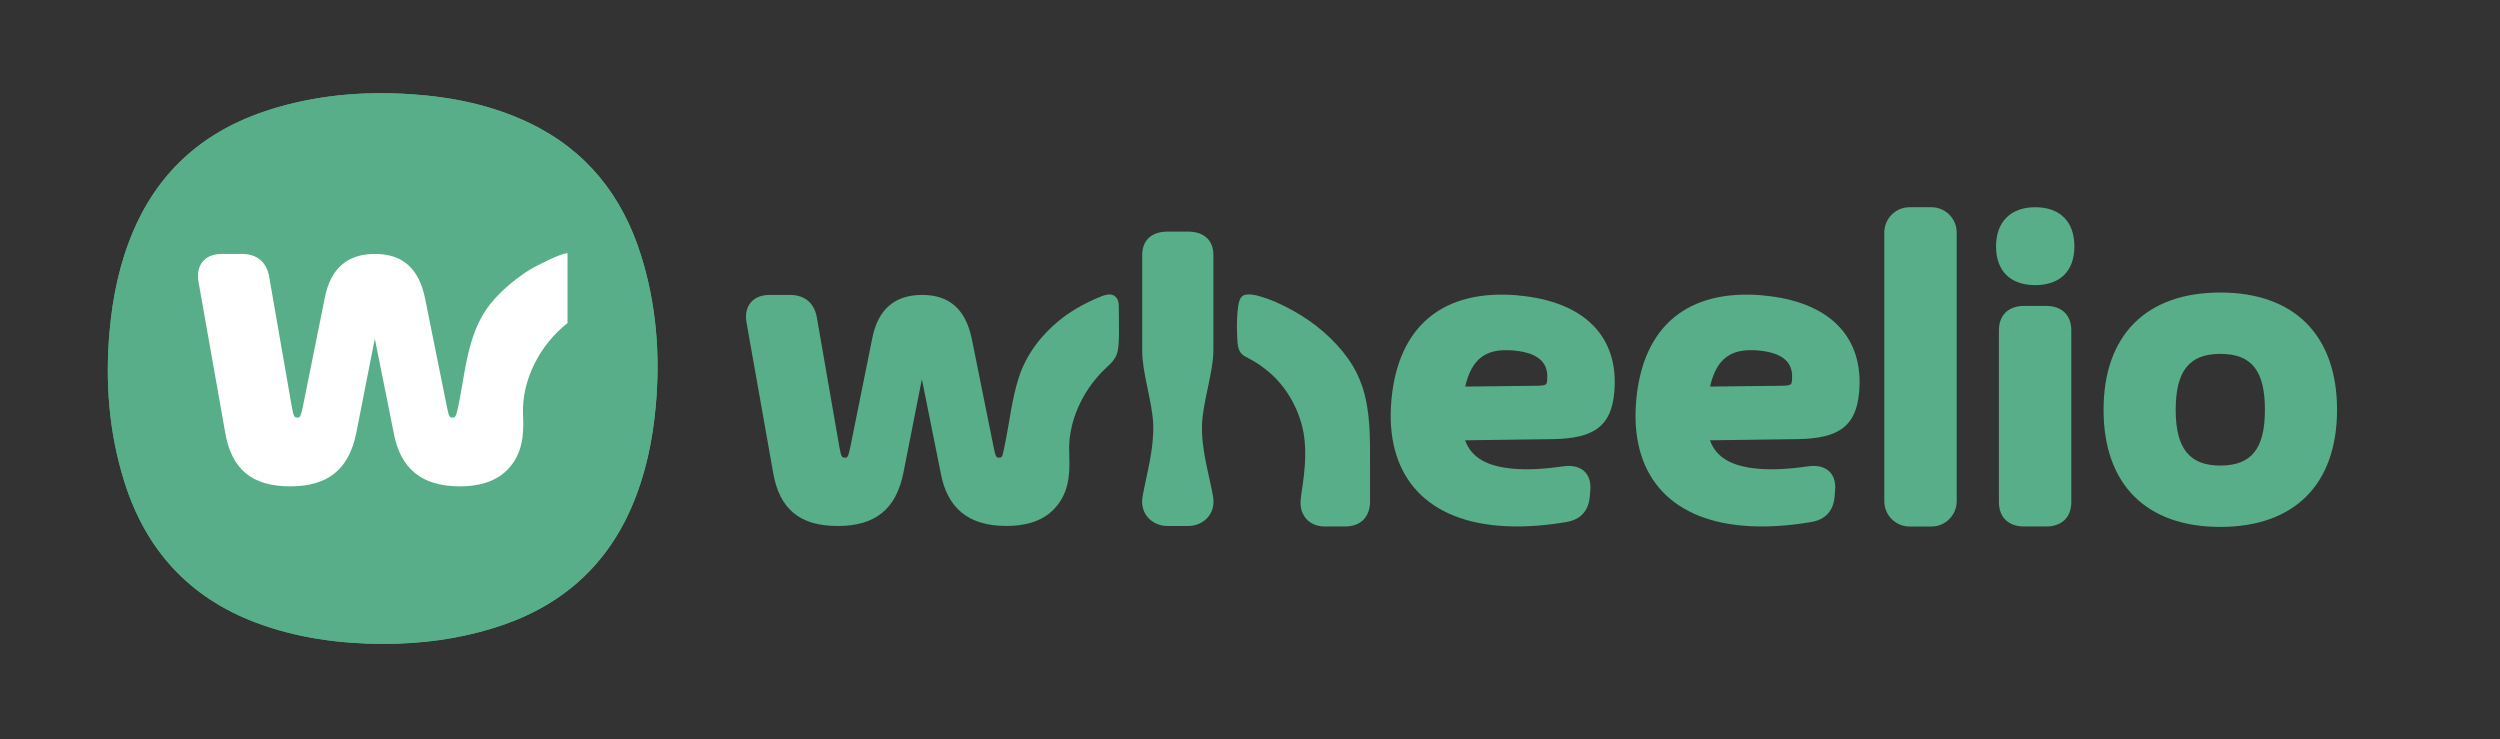
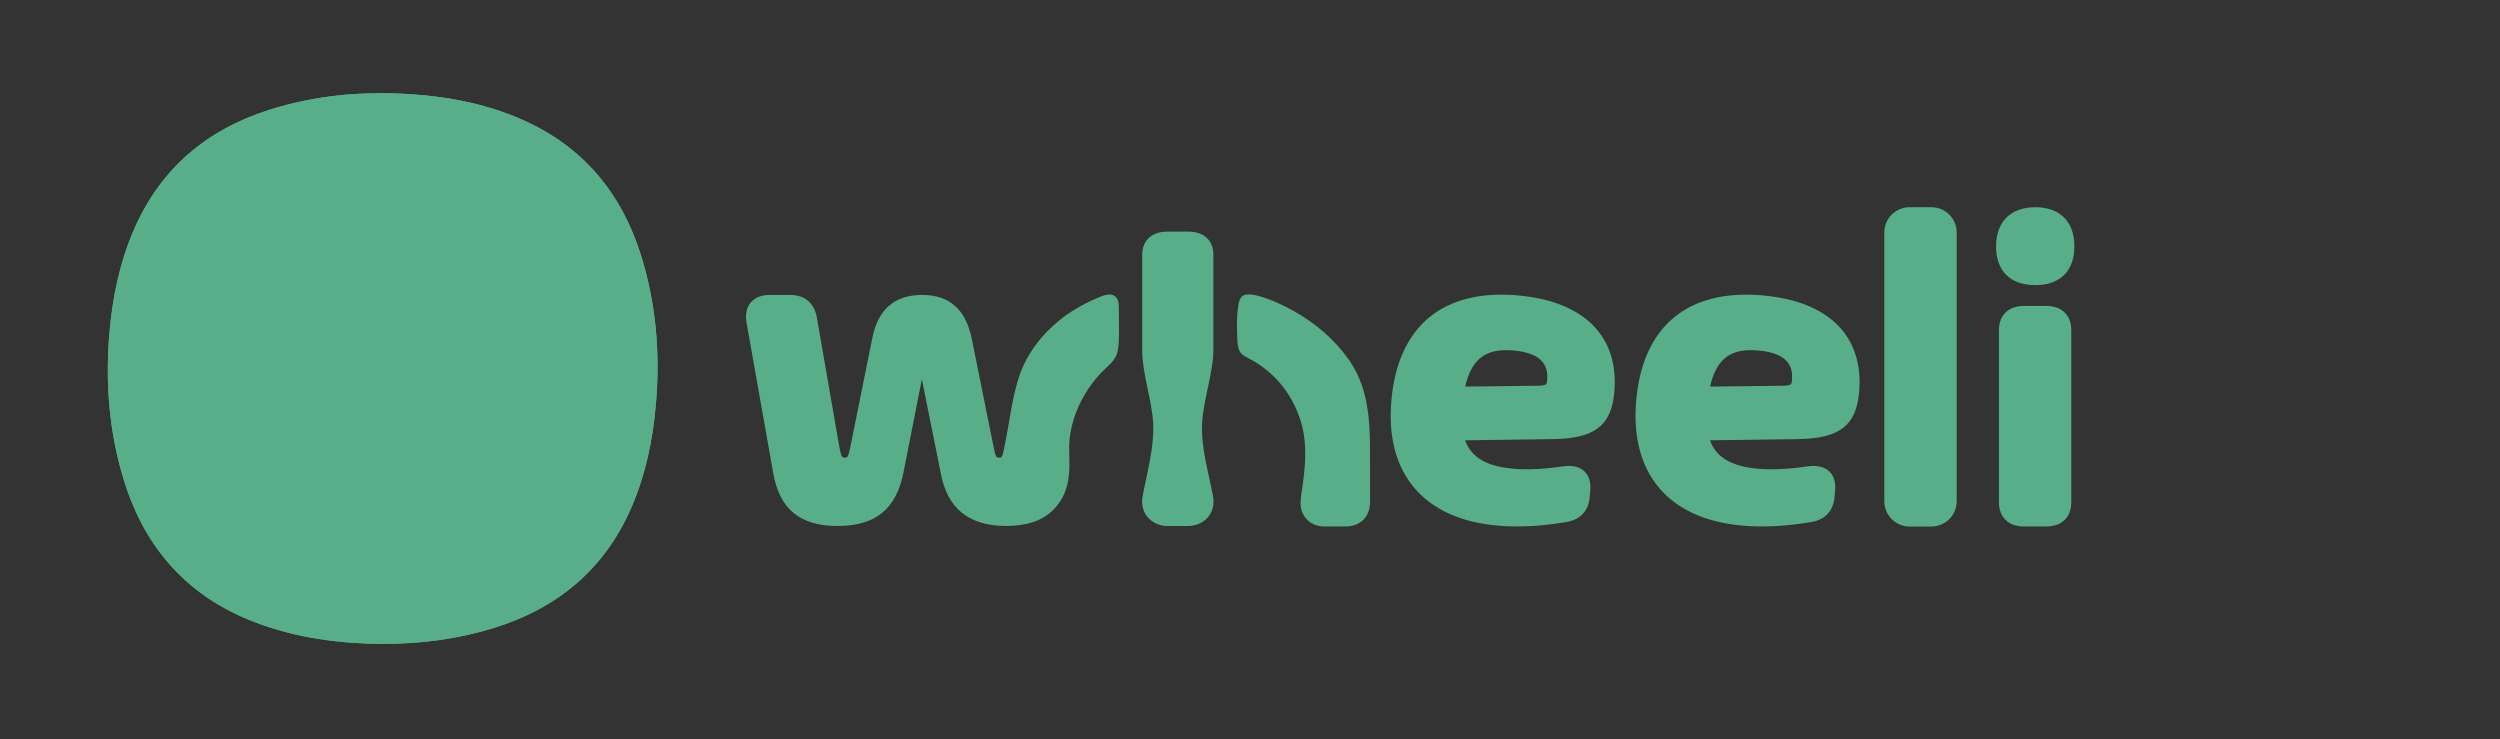
<svg xmlns="http://www.w3.org/2000/svg" viewBox="0 0 575 170" fill="none">
  <rect x="0" y="0" width="575" height="170" fill="#333333" stroke="none" />
  <path d="M439.2 47.66H444.23C447.43 47.66 450.04 50.26 450.04 53.47V115.29C450.04 118.49 447.44 121.1 444.23 121.1H439.2C436 121.1 433.39 118.5 433.39 115.29V53.47C433.39 50.27 435.99 47.66 439.2 47.66Z" fill="#57AE88" />
  <path d="M468.1 47.66C462.46 47.66 459.09 51.03 459.09 56.67C459.09 62.31 462.37 65.58 468.1 65.58C473.83 65.58 477.11 62.33 477.11 56.67C477.11 51.01 473.83 47.66 468.1 47.66Z" fill="#57AE88" />
  <path d="M470.59 70.36H465.56C461.92 70.36 459.75 72.47 459.75 76V115.45C459.75 118.98 461.92 121.09 465.56 121.09H470.59C474.23 121.09 476.4 118.98 476.4 115.45V76C476.4 72.47 474.23 70.36 470.59 70.36Z" fill="#57AE88" />
-   <path d="M510.67 67.28C493.6 67.28 483.82 77.12 483.82 94.26C483.82 111.4 493.61 121.19 510.67 121.19C527.73 121.19 537.52 111.37 537.52 94.26C537.52 77.15 527.73 67.28 510.67 67.28ZM510.67 107.08C503.57 107.08 500.41 103.13 500.41 94.26C500.41 85.39 503.48 81.39 510.67 81.39C517.86 81.39 520.93 85.24 520.93 94.26C520.93 103.28 517.77 107.08 510.67 107.08Z" fill="#57AE88" />
  <path d="M257.36 73.89C257.36 72.85 257.33 71.8 257.33 70.76C257.33 69.96 257.3 69.2 256.82 68.53C255.99 67.36 254.5 67.69 253.36 68.14C251.35 68.94 249.35 69.9 247.46 71.03C246.11 71.83 244.82 72.72 243.63 73.7C239.36 77.18 235.98 81.64 234.3 86.9C232.71 91.85 232.18 97.2 231.1 102.34C230.83 103.63 230.64 104.7 230.44 104.99C230.26 105.25 230.08 105.25 229.82 105.25C229.19 105.25 229 105.25 228.54 102.85L223.5 77.88C222.09 71.12 218.35 67.83 212.08 67.83C205.81 67.83 201.91 71.12 200.6 77.89L195.57 102.84C195.06 105.25 194.89 105.25 194.34 105.25C193.73 105.25 193.48 105.25 193.06 102.83L187.87 72.98C187.27 69.66 185.07 67.83 181.67 67.83H177.04C174.64 67.83 173.34 68.78 172.67 69.58C171.7 70.73 171.37 72.34 171.71 74.24L177.81 108.65C179.23 117.06 183.95 120.98 192.65 120.98C201.35 120.98 206.11 117.09 207.79 108.73L212.03 87.21L216.35 108.71C217.85 116.96 222.81 120.97 231.49 120.97C235.42 120.97 239.51 120.09 242.34 117.18C245.72 113.71 246.11 109.52 245.94 104.98C245.94 104.83 245.94 104.23 245.92 104.08C245.73 99.91 246.84 95.74 248.76 92.05C249.73 90.18 250.92 88.43 252.28 86.83C252.95 86.04 253.67 85.29 254.44 84.58C255.77 83.35 256.84 82.31 257.13 80.42C257.46 78.26 257.36 76.06 257.36 73.88V73.89Z" fill="#57AE88" />
  <path d="M313.25 88.69C312.53 86.61 311.54 84.58 310.17 82.64C308.54 80.33 306.61 78.24 304.47 76.38C302.32 74.51 299.97 72.88 297.48 71.49C294.85 70.02 292.07 68.74 289.14 67.98C288.28 67.76 287.26 67.62 286.38 67.8C285.2 68.04 284.91 69.51 284.77 70.51C284.54 72.18 284.48 73.87 284.5 75.55C284.5 76.13 284.52 76.71 284.55 77.28C284.59 78.22 284.59 79.27 284.89 80.2C285.3 81.47 286.09 81.85 287.19 82.42C287.63 82.65 288.09 82.89 288.52 83.15C289.47 83.72 290.36 84.37 291.23 85.06C295.26 88.23 298.06 92.77 299.4 97.68C300.75 102.67 300.16 108 299.4 113.03C299.09 115.1 298.79 116.94 300.02 118.79C301.05 120.34 302.79 121.09 304.63 121.09H309.36C312.78 121.09 314.86 119.13 315.11 115.85V106.84C315.11 100.59 315.22 94.41 313.25 88.69Z" fill="#57AE88" />
  <path d="M405.54 67.94C388.23 66.4 377.85 74.97 376.33 92.06C374.84 108.87 383.73 119.38 400.73 120.89C405.54 121.32 410.88 121.04 416.61 120.06C419.81 119.52 421.66 117.53 421.95 114.29L422.08 112.8C422.29 110.42 421.45 109.09 420.71 108.4C419.94 107.68 418.48 106.89 415.86 107.25C411.45 107.9 407.59 108.09 404.39 107.81C398.22 107.26 394.73 105.23 393.29 101.27L413.43 101C423.07 100.86 426.91 97.93 427.6 90.21C428.74 77.42 420.69 69.31 405.53 67.96L405.54 67.94ZM404.41 80.61C411.84 81.27 412.39 84.87 412.15 87.51C412.06 88.47 412.04 88.7 409.54 88.73L393.31 88.91C394.8 82.47 398.09 80.05 404.4 80.61H404.41Z" fill="#57AE88" />
  <path d="M279 114.14C277.98 108.64 276.27 103.26 276.47 97.6C276.64 92.53 279.08 85.53 279.08 80.49V58.62C279.08 55.27 276.91 53.27 273.27 53.27H268.52C264.88 53.27 262.71 55.27 262.71 58.62V80.78C262.71 85.82 265.06 92.54 265.24 97.6C265.43 103.25 263.82 108.63 262.8 114.14C262.04 118.23 265.08 120.98 268.52 120.98H273.27C276.71 120.98 279.75 118.23 278.99 114.14H279Z" fill="#57AE88" />
  <path d="M349.23 67.94C331.92 66.4 321.54 74.97 320.02 92.06C318.53 108.87 327.42 119.38 344.42 120.89C349.23 121.32 354.57 121.04 360.3 120.06C363.5 119.52 365.35 117.53 365.64 114.29L365.77 112.8C365.98 110.42 365.14 109.09 364.4 108.4C363.63 107.68 362.17 106.89 359.55 107.25C355.14 107.9 351.28 108.09 348.08 107.81C341.91 107.26 338.42 105.23 336.98 101.27L357.12 101C366.76 100.86 370.6 97.93 371.29 90.21C372.43 77.42 364.38 69.31 349.22 67.96L349.23 67.94ZM348.1 80.61C355.53 81.27 356.08 84.87 355.84 87.51C355.75 88.47 355.73 88.7 353.23 88.73L337 88.91C338.49 82.47 341.78 80.05 348.09 80.61H348.1Z" fill="#57AE88" />
  <path d="M88.03 148.1C96.95 148.1 105.28 146.98 113.39 144.49C128.16 139.97 139.06 130.97 145.26 116.63C148.48 109.19 150.11 101.36 150.83 93.31C151.88 81.56 150.97 70 147.43 58.72C143.14 45.03 134.88 34.58 121.78 28.3C113.18 24.18 104.01 22.3 94.55 21.67C83.44 20.93 72.52 21.89 61.87 25.28C47.4 29.89 36.8 38.9 30.74 52.96C27.55 60.36 25.92 68.14 25.21 76.14C24.16 87.89 25.06 99.45 28.58 110.73C33.48 126.39 43.44 137.41 58.91 143.22C68.29 146.74 78.06 148.05 88.03 148.1Z" fill="#57AE88" />
  <path d="M88.03 148.1C78.06 148.05 68.29 146.74 58.91 143.22C43.44 137.41 33.48 126.39 28.58 110.73C25.05 99.45 24.15 87.89 25.21 76.14C25.93 68.14 27.55 60.36 30.74 52.96C36.8 38.9 47.4 29.88 61.87 25.28C72.51 21.89 83.44 20.93 94.55 21.67C104.01 22.3 113.18 24.17 121.78 28.3C134.88 34.58 143.14 45.03 147.43 58.72C150.96 69.99 151.88 81.56 150.83 93.31C150.11 101.36 148.47 109.19 145.26 116.63C139.06 130.97 128.16 139.97 113.39 144.49C105.28 146.97 96.94 148.1 88.03 148.09V148.1Z" fill="#57AE88" />
-   <path d="M121.82 62.04C118.83 63.95 116.04 66.21 113.67 68.85C111.19 71.61 109.66 74.73 108.6 78.03C107 83.01 106.47 88.39 105.38 93.56C104.86 96.03 104.63 96.03 104.09 96.03C103.46 96.03 103.26 96.03 102.8 93.62L97.74 68.51C96.32 61.71 92.56 58.4 86.25 58.4C79.94 58.4 76.02 61.71 74.7 68.52L69.64 93.61C69.13 96.03 68.96 96.03 68.4 96.03C67.79 96.03 67.54 96.03 67.12 93.6L61.9 63.58C61.29 60.24 59.08 58.4 55.67 58.4H51.02C48.6 58.4 47.3 59.36 46.63 60.16C45.66 61.32 45.32 62.94 45.66 64.85L51.79 99.46C53.22 107.92 57.96 111.86 66.72 111.86C75.48 111.86 80.25 107.95 81.95 99.54L86.21 77.9L90.55 99.53C92.06 107.83 97.04 111.86 105.78 111.86C109.73 111.86 113.85 110.97 116.7 108.05C120.21 104.45 120.52 100.07 120.3 95.33C119.94 87.37 124.3 79.15 130.53 74.31V58.24C128.84 58.24 122.64 61.52 121.83 62.04H121.82Z" fill="white" />
</svg>